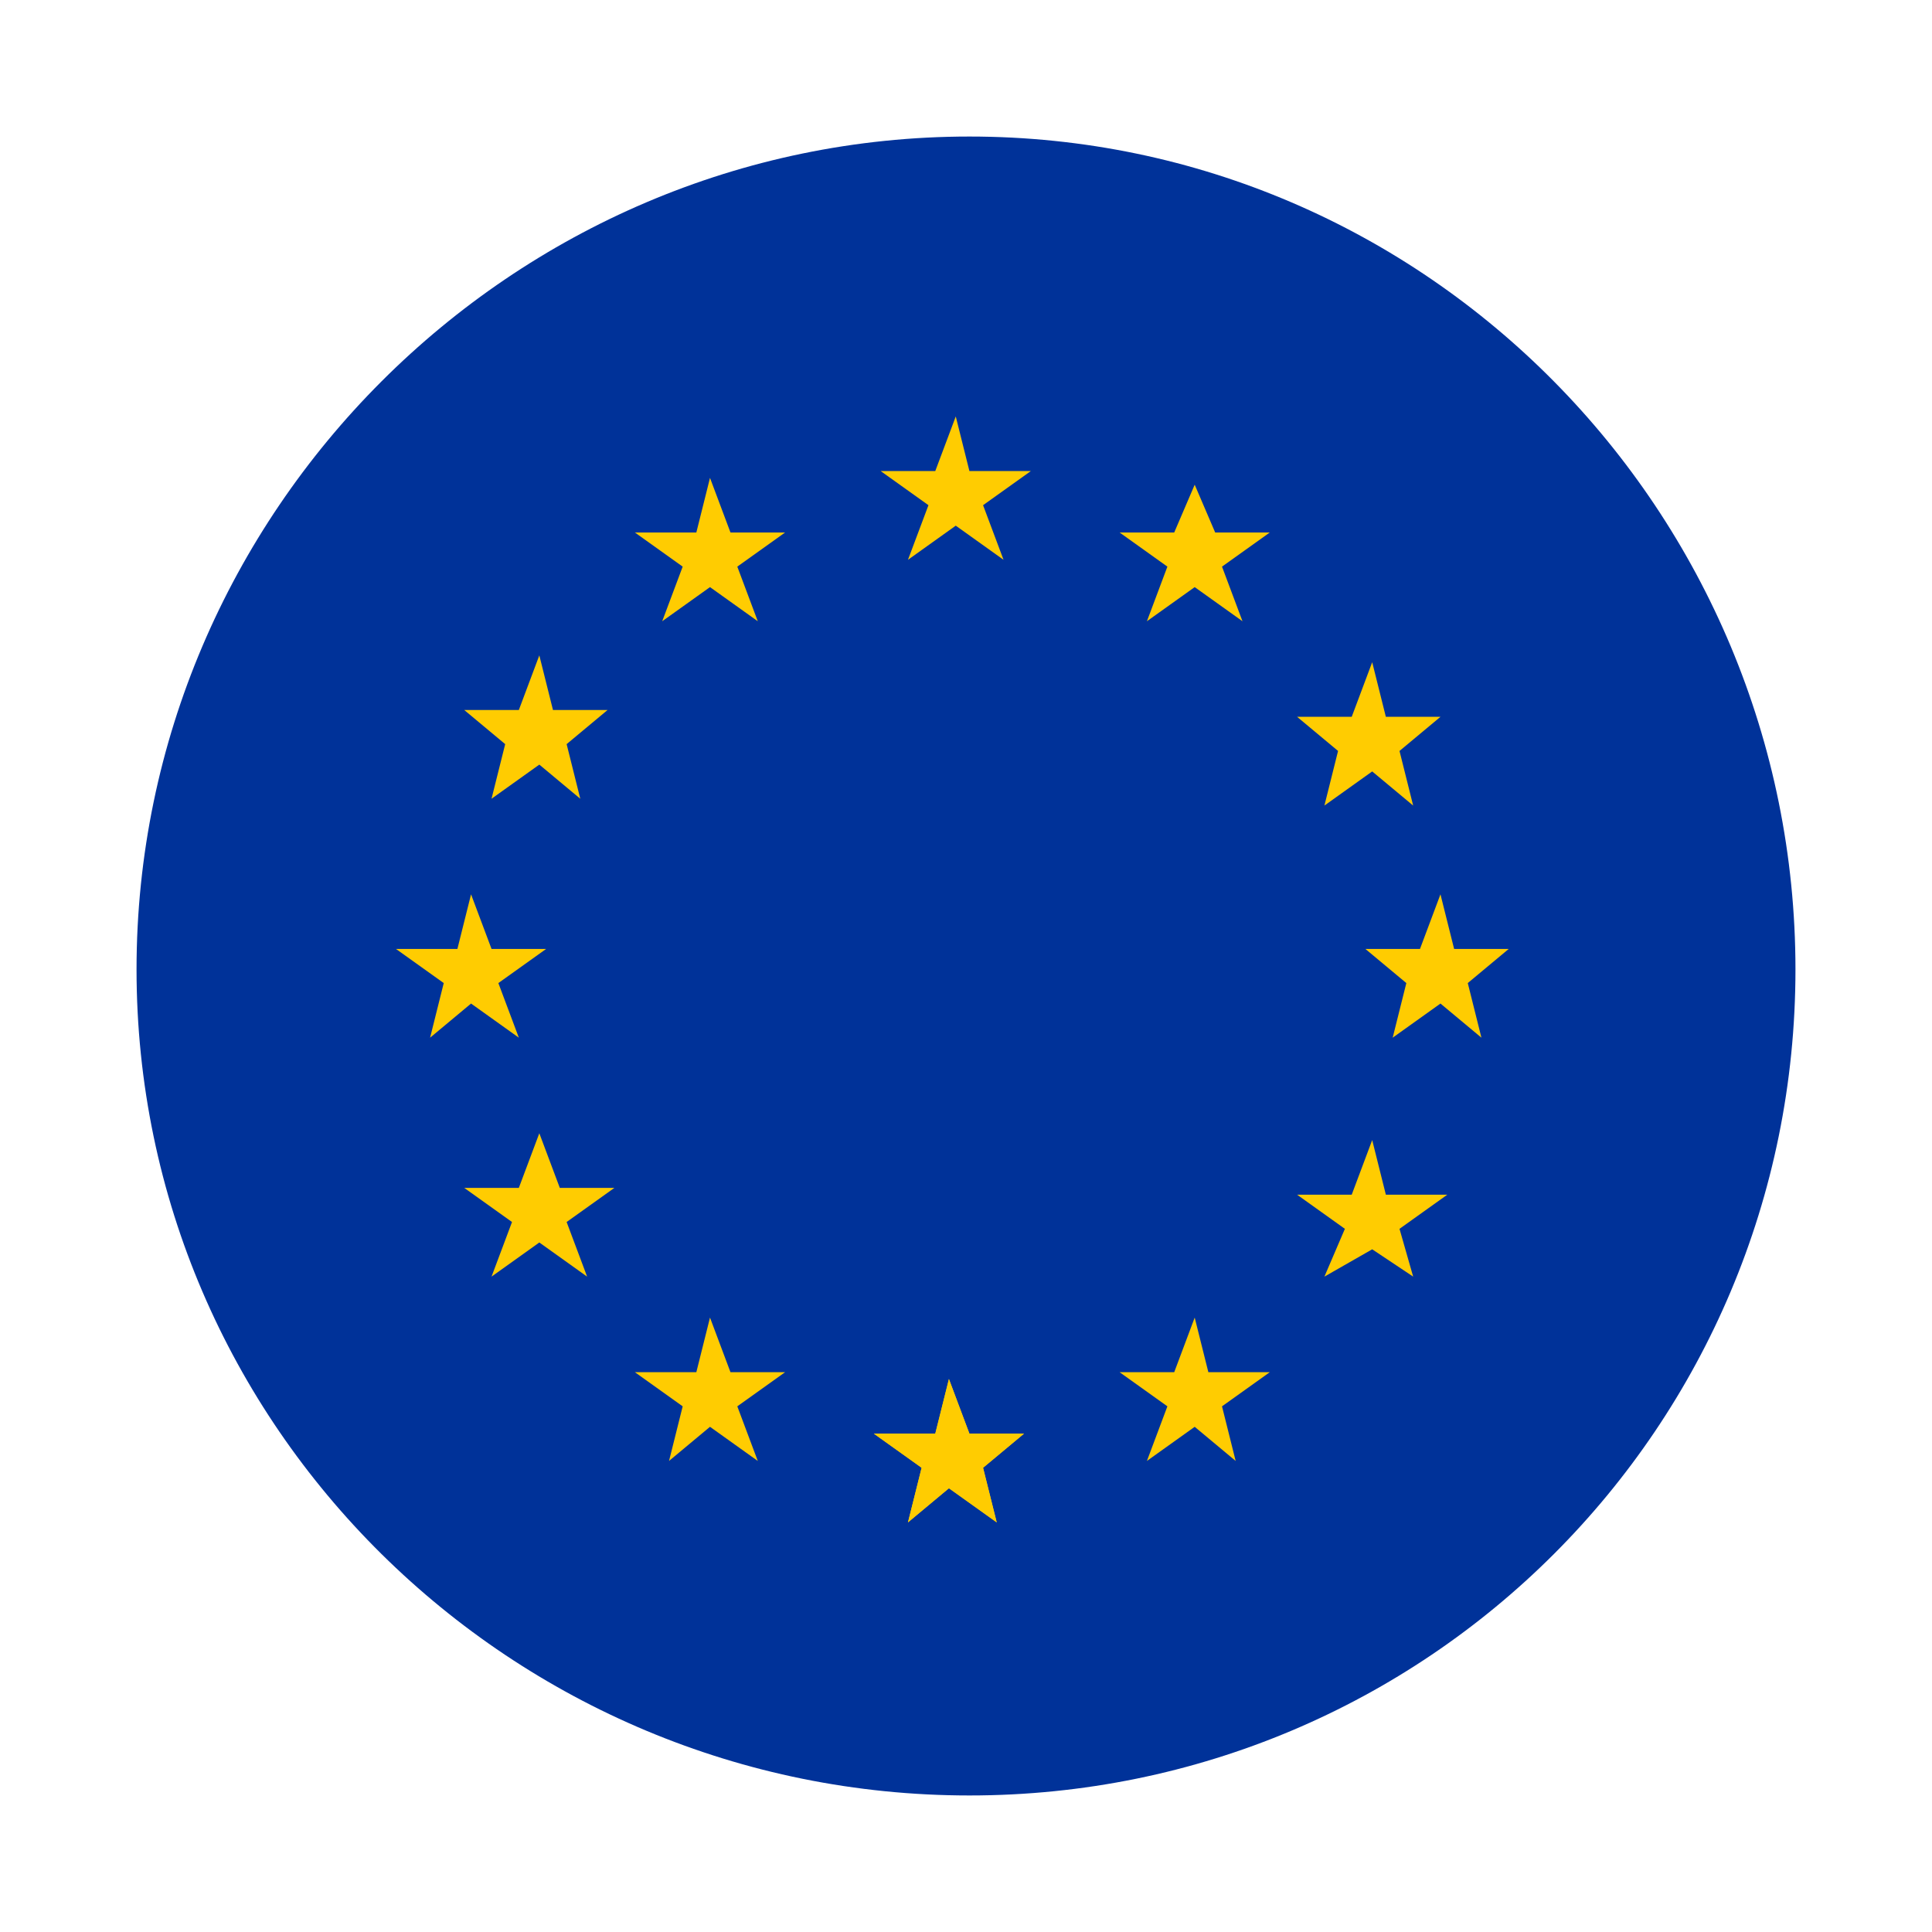
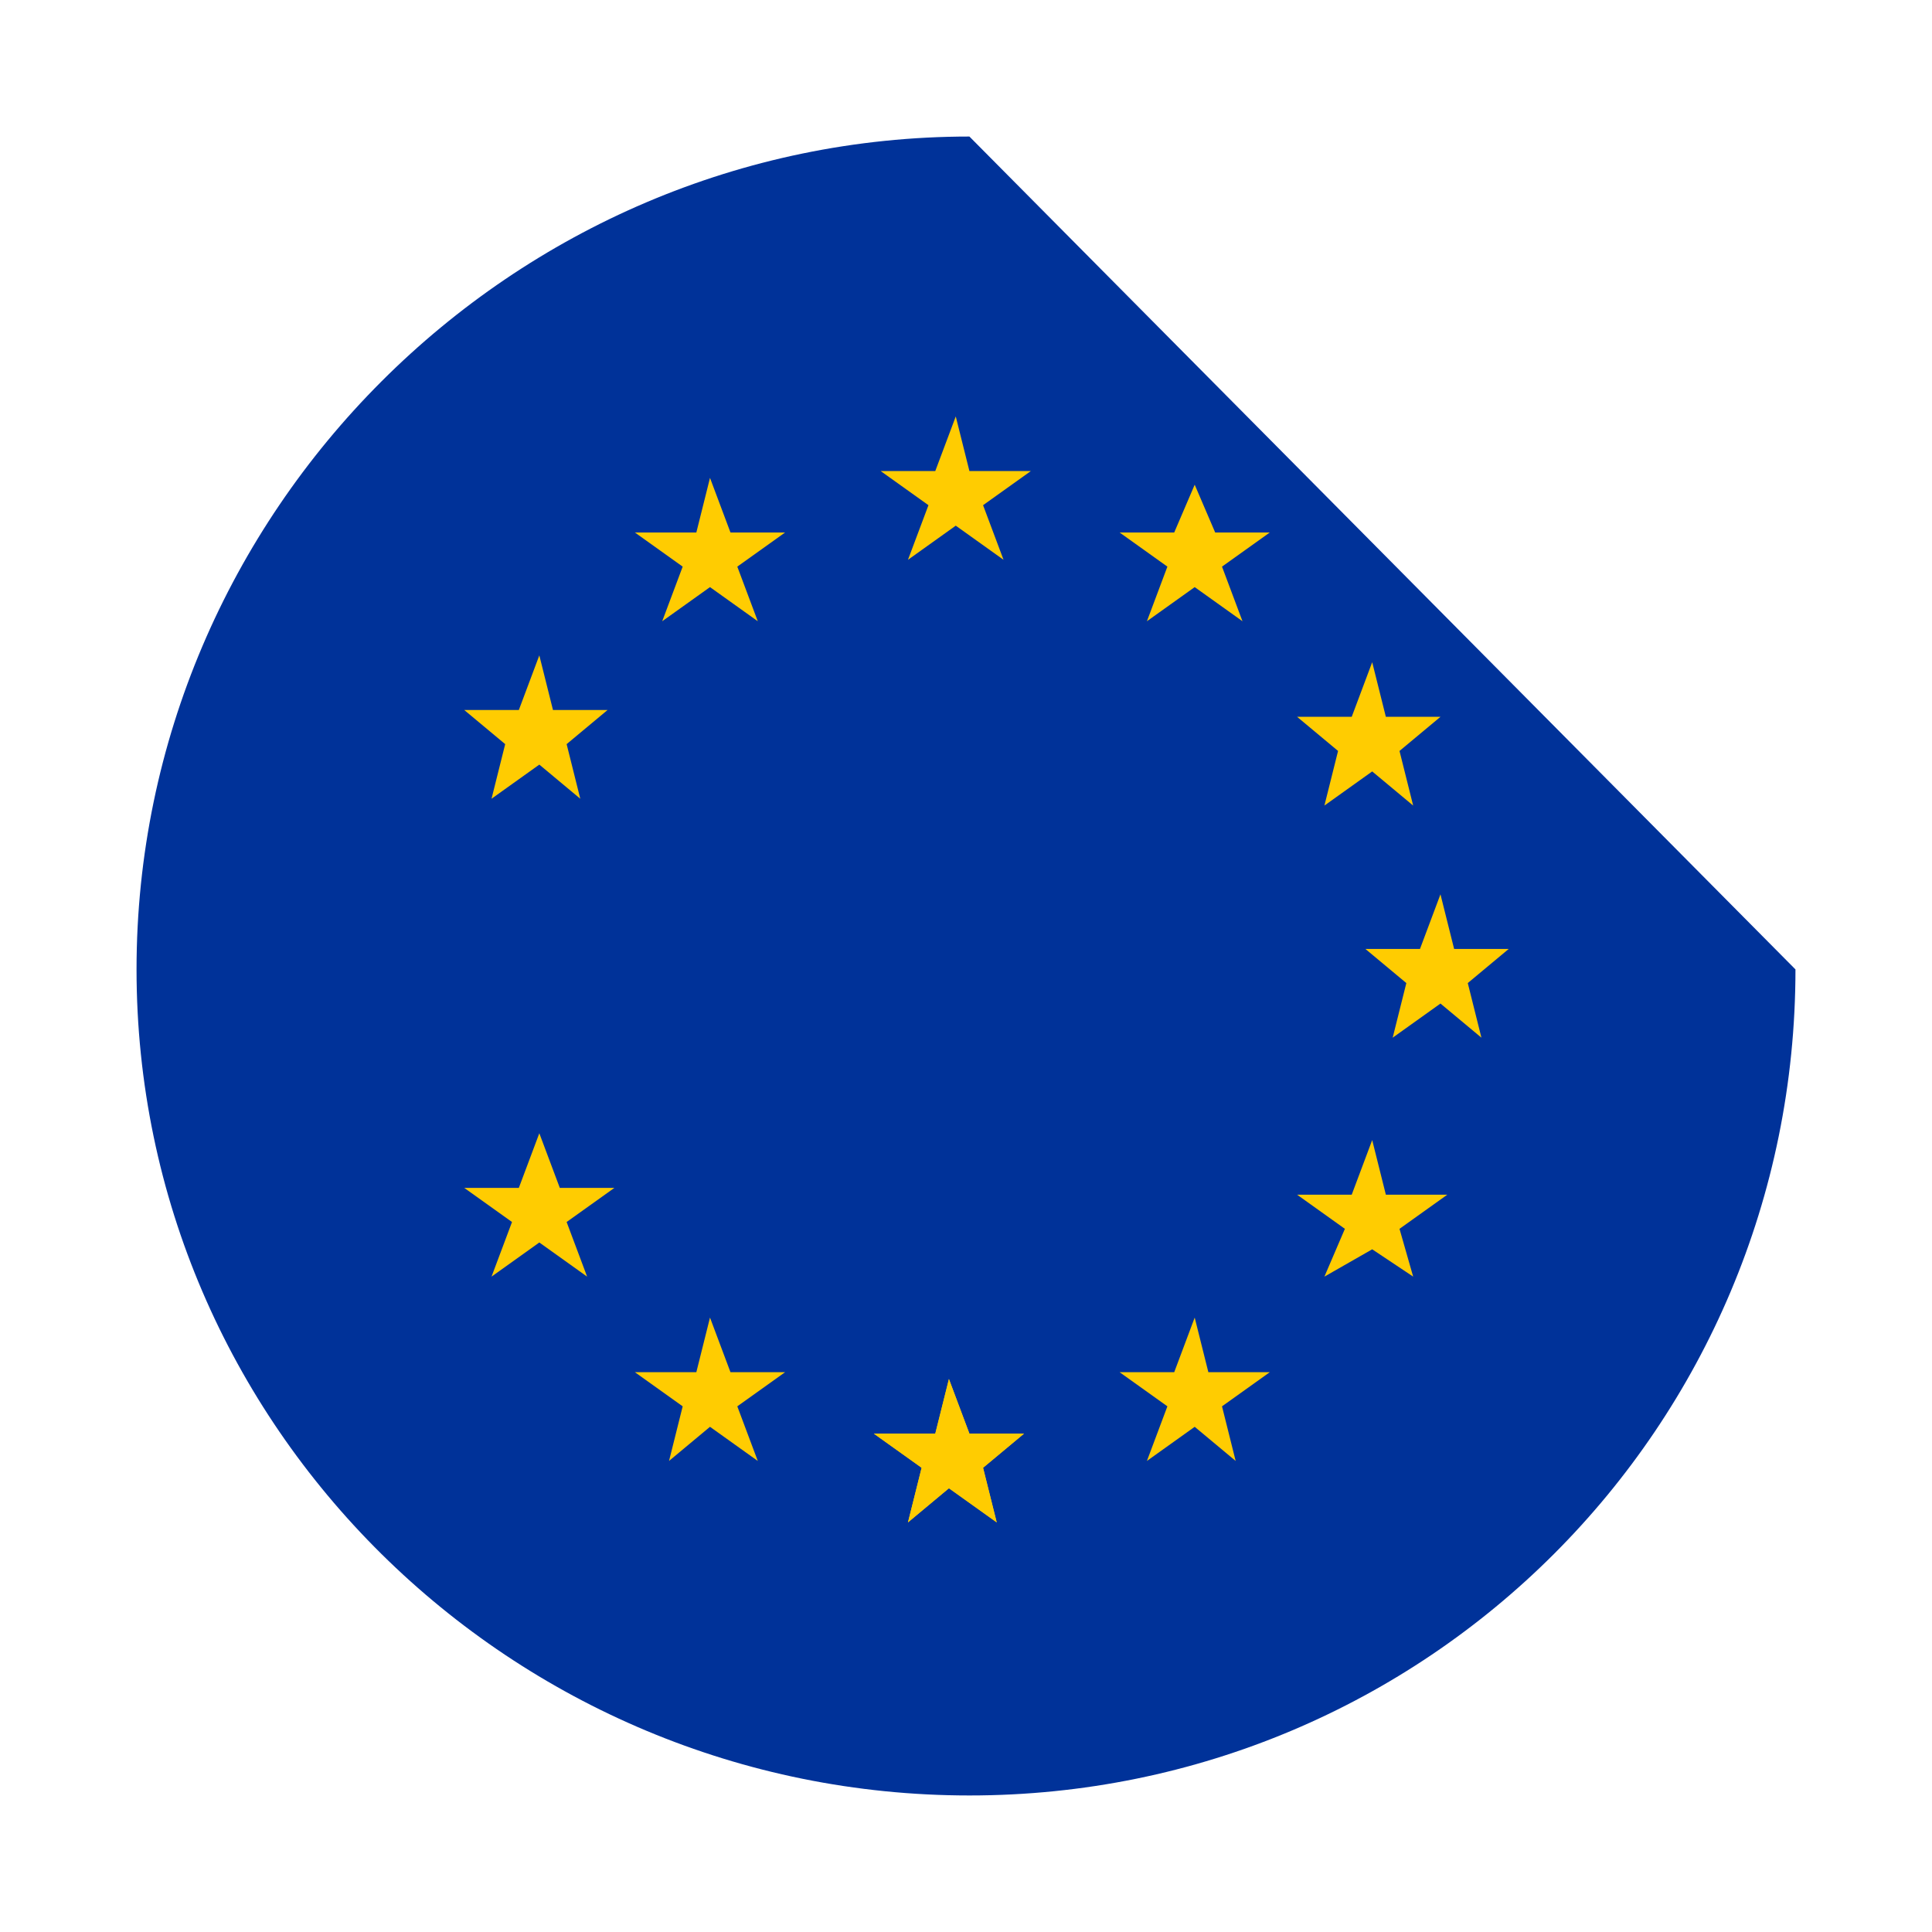
<svg xmlns="http://www.w3.org/2000/svg" version="1.1" id="Layer_1" x="0px" y="0px" viewBox="0 0 28.3 28.3" style="enable-background:new 0 0 28.3 28.3;" xml:space="preserve">
  <style type="text/css">
	.st0{fill:#003299;}
	.st1{fill:#FFCC01;}
</style>
  <g>
-     <path class="st0" d="M26.3,14.2c0,6.7-5.4,12.1-12.1,12.1S2,20.9,2,14.2S7.5,2,14.2,2S26.3,7.5,26.3,14.2" />
+     <path class="st0" d="M26.3,14.2c0,6.7-5.4,12.1-12.1,12.1S2,20.9,2,14.2S7.5,2,14.2,2" />
    <polygon class="st1" points="10.4,7 10.7,7.8 11.5,7.8 10.8,8.3 11.1,9.1 10.4,8.6 9.7,9.1 10,8.3 9.3,7.8 10.2,7.8  " />
    <polygon class="st1" points="7.9,9.6 8.1,10.4 8.9,10.4 8.3,10.9 8.5,11.7 7.9,11.2 7.2,11.7 7.4,10.9 6.8,10.4 7.6,10.4  " />
-     <polygon class="st1" points="6.9,13.1 7.2,13.9 8,13.9 7.3,14.4 7.6,15.2 6.9,14.7 6.3,15.2 6.5,14.4 5.8,13.9 6.7,13.9  " />
    <polygon class="st1" points="7.9,16.6 8.2,17.4 9,17.4 8.3,17.9 8.6,18.7 7.9,18.2 7.2,18.7 7.5,17.9 6.8,17.4 7.6,17.4  " />
    <polygon class="st1" points="10.4,19.3 10.7,20.1 11.5,20.1 10.8,20.6 11.1,21.4 10.4,20.9 9.8,21.4 10,20.6 9.3,20.1 10.2,20.1     " />
    <polygon class="st1" points="13.9,20.2 14.2,21 15,21 14.4,21.5 14.6,22.3 13.9,21.8 13.3,22.3 13.5,21.5 12.8,21 13.7,21  " />
    <polygon class="st1" points="17.5,19.3 17.7,20.1 18.6,20.1 17.9,20.6 18.1,21.4 17.5,20.9 16.8,21.4 17.1,20.6 16.4,20.1    17.2,20.1  " />
    <polygon class="st1" points="13.9,20.2 14.2,21 15,21 14.4,21.5 14.6,22.3 13.9,21.8 13.3,22.3 13.5,21.5 12.8,21 13.7,21  " />
    <polygon class="st1" points="20.1,16.7 20.3,17.5 21.2,17.5 20.5,18 20.7,18.7 20.1,18.3 19.4,18.7 19.7,18 19,17.5 19.8,17.5  " />
    <polygon class="st1" points="21.1,13.1 21.3,13.9 22.1,13.9 21.5,14.4 21.7,15.2 21.1,14.7 20.4,15.2 20.6,14.4 20,13.9 20.8,13.9     " />
    <polygon class="st1" points="20.1,9.7 20.3,10.5 21.1,10.5 20.5,11 20.7,11.8 20.1,11.3 19.4,11.8 19.6,11 19,10.5 19.8,10.5  " />
    <polygon class="st1" points="17.5,7.1 17.8,7.8 18.6,7.8 17.9,8.3 18.2,9.1 17.5,8.6 16.8,9.1 17.1,8.3 16.4,7.8 17.2,7.8  " />
    <polygon class="st1" points="14,6.1 14.2,6.9 15.1,6.9 14.4,7.4 14.7,8.2 14,7.7 13.3,8.2 13.6,7.4 12.9,6.9 13.7,6.9  " />
  </g>
</svg>